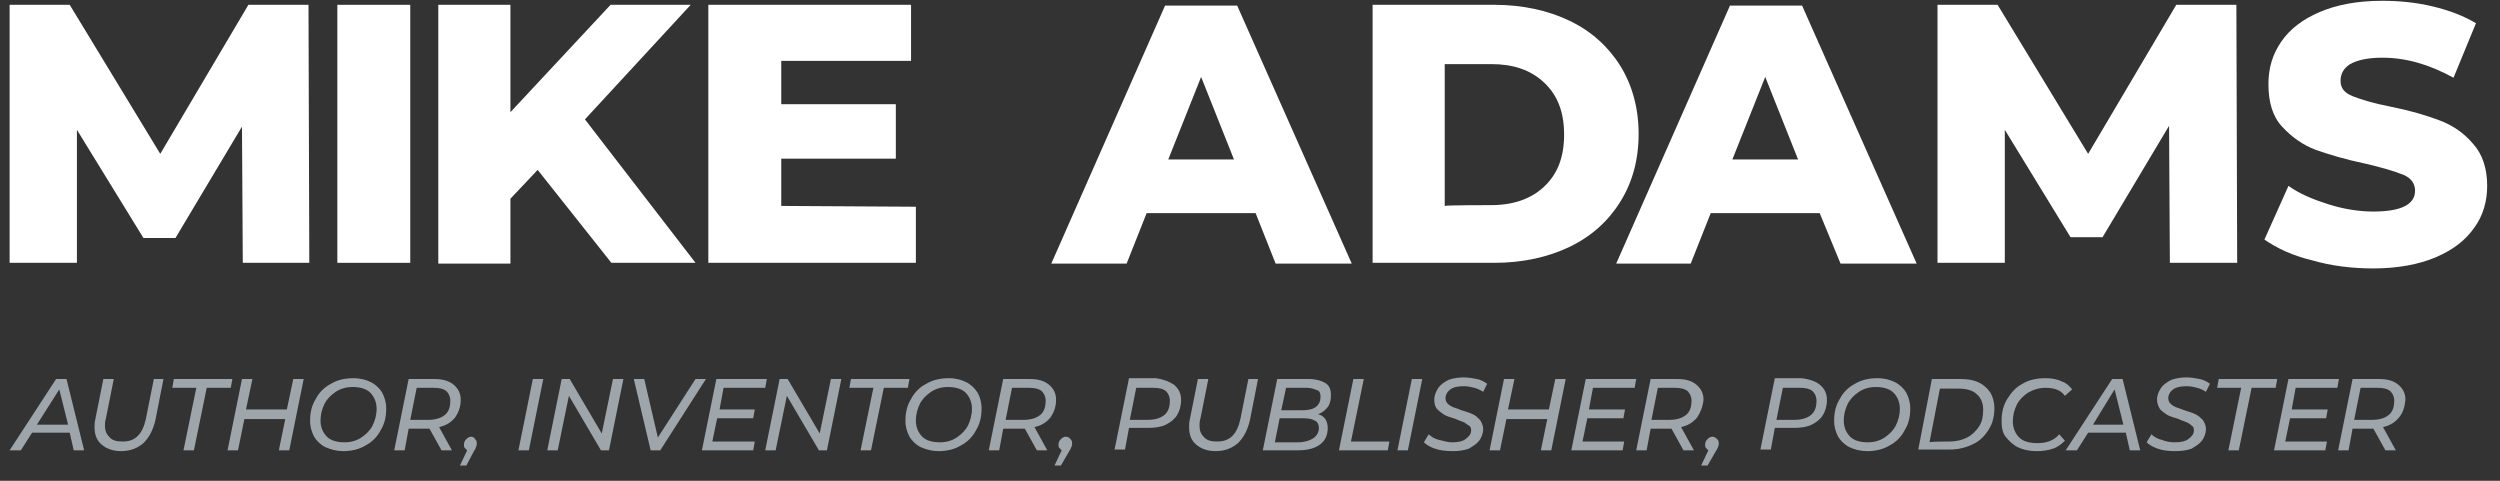
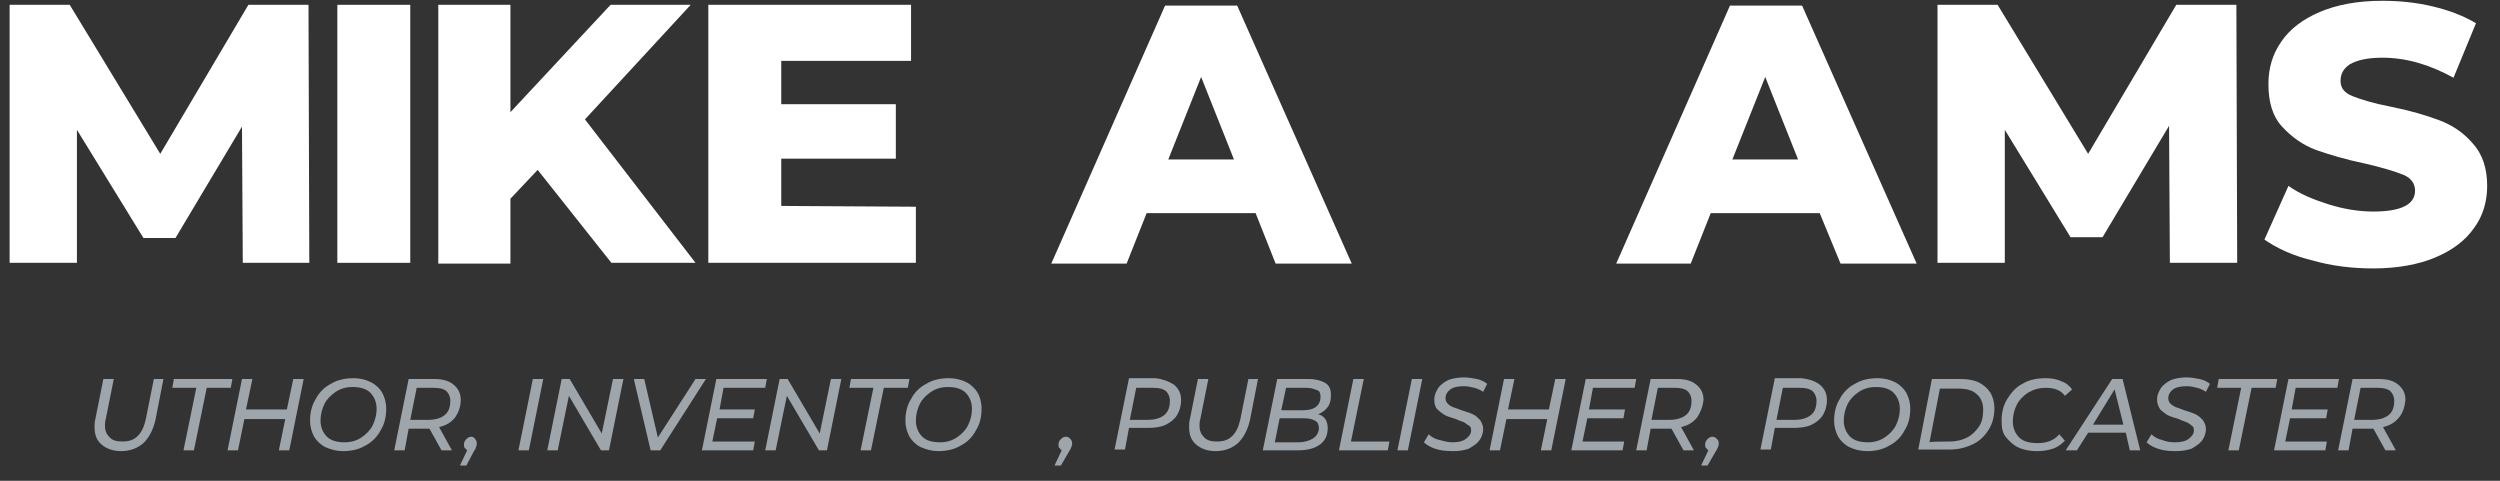
<svg xmlns="http://www.w3.org/2000/svg" version="1.1" id="Layer_1" x="0px" y="0px" viewBox="0 0 312 60" style="enable-background:new 0 0 312 60;" xml:space="preserve">
  <rect x="0" y="0" width="312" height="60" fill="#333333" stroke="none" />
  <style type="text/css">
	.st0{fill:#FFFFFF;}
	.st1{fill:#9EA6AC;}
</style>
  <path class="st0" d="M30.3,32.8l-0.1-17l-8.3,13.9h-4L9.6,16.2v16.6H1.2V0.6h7.5L20,19.2L31,0.6h7.5l0.1,32.2L30.3,32.8L30.3,32.8z" />
  <path class="st0" d="M42.1,0.6h9.1v32.2h-9.1V0.6z" />
  <path class="st0" d="M67.1,21.2l-3.4,3.6v8.1h-9V0.6h9V14L76.2,0.6h10L73,14.9l13.8,17.9H76.3L67.1,21.2z" />
  <path class="st0" d="M114.3,25.8v7H88.4V0.6h25.3v7H97.5V13h14.3v6.8H97.5v5.9L114.3,25.8L114.3,25.8z" />
  <path class="st0" d="M156.7,26.6h-13.6l-2.5,6.3h-9.4l14.2-32.2h9l14.3,32.2h-9.5L156.7,26.6z M154,19.9l-4.1-10.3l-4.1,10.3H154z" />
-   <path class="st0" d="M171.3,0.6h15.2c3.5,0,6.7,0.7,9.4,2s4.8,3.2,6.3,5.6s2.3,5.3,2.3,8.5c0,3.3-0.8,6.1-2.3,8.5s-3.6,4.3-6.3,5.6  s-5.9,2-9.4,2h-15.2V0.6z M186.1,25.6c2.8,0,5-0.8,6.6-2.3c1.7-1.6,2.5-3.7,2.5-6.5s-0.8-4.9-2.5-6.5S188.8,8,186.1,8h-5.8v17.7  C180.4,25.6,186.1,25.6,186.1,25.6z" />
  <path class="st0" d="M227.1,26.6h-13.6l-2.5,6.3h-9.3l14.2-32.2h9l14.3,32.2h-9.5L227.1,26.6z M224.4,19.9l-4.1-10.3l-4.1,10.3  H224.4z" />
  <path class="st0" d="M270.8,32.8l-0.1-17.1l-8.3,13.9h-4l-8.2-13.4v16.6h-8.4V0.6h7.5l11.3,18.6l11-18.6h7.5l0.1,32.2  C279.2,32.8,270.8,32.8,270.8,32.8z" />
  <path class="st0" d="M288.6,32.5c-2.5-0.6-4.4-1.5-6-2.6l3-6.7c1.4,1,3.1,1.7,5,2.3c1.9,0.6,3.8,0.9,5.6,0.9c3.5,0,5.2-0.9,5.2-2.6  c0-0.9-0.5-1.6-1.5-2s-2.6-0.9-4.8-1.4c-2.4-0.5-4.4-1.1-6.1-1.7c-1.6-0.6-3-1.6-4.2-2.9s-1.7-3.1-1.7-5.3c0-2,0.5-3.7,1.6-5.3  s2.7-2.8,4.8-3.7c2.1-0.9,4.7-1.4,7.8-1.4c2.1,0,4.2,0.2,6.3,0.7s3.9,1.2,5.4,2.1l-2.8,6.8c-3.1-1.7-6-2.5-8.9-2.5  c-1.8,0-3.1,0.3-4,0.8c-0.8,0.5-1.2,1.2-1.2,2.1s0.5,1.5,1.5,1.9s2.6,0.9,4.7,1.3c2.5,0.5,4.5,1.1,6.1,1.7c1.6,0.6,3,1.5,4.2,2.9  c1.2,1.3,1.8,3.1,1.8,5.3c0,1.9-0.5,3.7-1.6,5.2c-1.1,1.6-2.7,2.8-4.8,3.7c-2.1,0.9-4.8,1.4-7.8,1.4C293.6,33.5,291,33.2,288.6,32.5  z" />
  <g>
-     <path class="st1" d="M8.7,54H4l-1.4,2.2H1.2L7,47.3h1.3l2.2,8.9H9.2L8.7,54z M8.5,53l-1.1-4.4L4.6,53H8.5z" />
    <path class="st1" d="M12.7,55.5c-0.6-0.5-0.9-1.2-0.9-2.2c0-0.3,0-0.6,0.1-1l1-5h1.3l-1,5c-0.1,0.3-0.1,0.6-0.1,0.8   c0,0.7,0.2,1.1,0.6,1.5s0.9,0.5,1.6,0.5c0.8,0,1.4-0.2,1.9-0.7s0.8-1.2,1-2.1l1-5h1.2l-1,5.1c-0.3,1.3-0.8,2.2-1.5,2.9   c-0.7,0.6-1.6,1-2.8,1C14.1,56.3,13.3,56,12.7,55.5z" />
    <path class="st1" d="M24.5,48.4h-3l0.2-1.1H29l-0.2,1.1h-3l-1.6,7.8h-1.3L24.5,48.4z" />
    <path class="st1" d="M37.9,47.3l-1.8,8.9h-1.3l0.8-3.9h-5.1l-0.8,3.9h-1.3l1.8-8.9h1.3l-0.8,3.8h5.1l0.8-3.8   C36.6,47.3,37.9,47.3,37.9,47.3z" />
    <path class="st1" d="M40.6,55.8c-0.6-0.3-1.1-0.8-1.4-1.3c-0.3-0.6-0.5-1.2-0.5-2c0-1,0.2-1.9,0.7-2.7c0.4-0.8,1.1-1.5,1.9-1.9   c0.8-0.5,1.8-0.7,2.8-0.7c0.9,0,1.6,0.2,2.2,0.5c0.6,0.3,1.1,0.8,1.4,1.3c0.3,0.6,0.5,1.2,0.5,2c0,1-0.2,1.9-0.7,2.7   c-0.4,0.8-1.1,1.5-1.9,1.9c-0.8,0.5-1.8,0.7-2.8,0.7C42,56.3,41.3,56.1,40.6,55.8z M45.1,54.6c0.6-0.4,1.1-0.9,1.4-1.5   c0.3-0.6,0.5-1.3,0.5-2.1s-0.3-1.5-0.8-2s-1.3-0.7-2.2-0.7c-0.8,0-1.5,0.2-2.1,0.6c-0.6,0.4-1.1,0.9-1.4,1.5   C40.2,51,40,51.7,40,52.5s0.3,1.5,0.8,2s1.3,0.7,2.2,0.7C43.8,55.2,44.5,55,45.1,54.6z" />
    <path class="st1" d="M56.8,52.1c-0.5,0.6-1.1,1-2,1.2l1.6,2.9h-1.3l-1.5-2.7h-0.2H51l-0.5,2.7h-1.3l1.8-8.9h3.2   c1,0,1.8,0.2,2.4,0.7c0.6,0.5,0.9,1.1,0.9,1.9C57.5,50.8,57.2,51.5,56.8,52.1z M55.5,51.8c0.5-0.4,0.7-1,0.7-1.8   c0-0.5-0.2-0.9-0.5-1.2c-0.4-0.3-0.9-0.4-1.6-0.4H52l-0.8,4h2.2C54.3,52.4,55,52.2,55.5,51.8z" />
    <path class="st1" d="M59.3,54.8c0.2,0.2,0.2,0.4,0.2,0.6c0,0.1,0,0.2-0.1,0.4s0,0.2-0.2,0.4l-1,1.9h-0.8l0.9-1.9   c-0.1-0.1-0.2-0.2-0.3-0.3s-0.1-0.3-0.1-0.4c0-0.3,0.1-0.5,0.3-0.7s0.4-0.3,0.6-0.3C59,54.5,59.2,54.6,59.3,54.8z" />
    <path class="st1" d="M66.5,47.3h1.3L66,56.2h-1.3L66.5,47.3z" />
    <path class="st1" d="M77.8,47.3L76,56.2h-1l-4-6.8l-1.4,6.8h-1.3l1.8-8.9h1l4,6.8l1.4-6.8C76.5,47.3,77.8,47.3,77.8,47.3z" />
    <path class="st1" d="M88.1,47.3l-5.7,8.9h-1.2l-2.1-8.9h1.3l1.7,7.3l4.7-7.3C86.8,47.3,88.1,47.3,88.1,47.3z" />
    <path class="st1" d="M90.3,48.4l-0.5,2.7h4.4L94,52.2h-4.5l-0.6,2.9h5.3L94,56.2h-6.4l1.8-8.9h6.3l-0.2,1.1H90.3L90.3,48.4z" />
    <path class="st1" d="M105,47.3l-1.8,8.9h-1l-4-6.8l-1.4,6.8h-1.3l1.8-8.9h1l4,6.8l1.4-6.8C103.7,47.3,105,47.3,105,47.3z" />
    <path class="st1" d="M109,48.4h-3l0.2-1.1h7.3l-0.2,1.1h-3l-1.6,7.8h-1.3L109,48.4z" />
    <path class="st1" d="M114.9,55.8c-0.6-0.3-1.1-0.8-1.4-1.3c-0.3-0.6-0.5-1.2-0.5-2c0-1,0.2-1.9,0.7-2.7c0.4-0.8,1.1-1.5,1.9-1.9   c0.8-0.5,1.8-0.7,2.8-0.7c0.9,0,1.6,0.2,2.2,0.5s1.1,0.8,1.4,1.3s0.5,1.2,0.5,2c0,1-0.2,1.9-0.7,2.7c-0.4,0.8-1.1,1.5-1.9,1.9   c-0.8,0.5-1.8,0.7-2.8,0.7C116.3,56.3,115.6,56.1,114.9,55.8z M119.4,54.6c0.6-0.4,1.1-0.9,1.4-1.5s0.5-1.3,0.5-2.1s-0.3-1.5-0.8-2   s-1.3-0.7-2.2-0.7c-0.8,0-1.5,0.2-2.1,0.6c-0.6,0.4-1.1,0.9-1.4,1.5s-0.5,1.3-0.5,2.1s0.3,1.5,0.8,2s1.3,0.7,2.2,0.7   C118.1,55.2,118.8,55,119.4,54.6z" />
-     <path class="st1" d="M131.1,52.1c-0.5,0.6-1.1,1-2,1.2l1.6,2.9h-1.3l-1.5-2.7h-0.2h-2.5l-0.5,2.7h-1.3l1.8-8.9h3.3   c1,0,1.8,0.2,2.4,0.7c0.6,0.5,0.9,1.1,0.9,1.9C131.8,50.8,131.5,51.5,131.1,52.1z M129.8,51.8c0.5-0.4,0.7-1,0.7-1.8   c0-0.5-0.2-0.9-0.5-1.2c-0.4-0.3-0.9-0.4-1.6-0.4h-2.1l-0.8,4h2.2C128.6,52.4,129.3,52.2,129.8,51.8z" />
    <path class="st1" d="M133.6,54.8c0.2,0.2,0.2,0.4,0.2,0.6c0,0.1,0,0.2-0.1,0.4s-0.1,0.3-0.2,0.4l-1.1,1.9h-0.8l0.9-1.9   c-0.1-0.1-0.2-0.2-0.3-0.3s-0.1-0.3-0.1-0.4c0-0.3,0.1-0.5,0.3-0.7s0.4-0.3,0.6-0.3C133.3,54.5,133.4,54.6,133.6,54.8z" />
    <path class="st1" d="M146.5,48c0.6,0.5,0.9,1.1,0.9,1.9c0,0.8-0.2,1.4-0.5,1.9s-0.8,0.9-1.4,1.2s-1.4,0.4-2.2,0.4h-2.4l-0.5,2.7   h-1.3l1.8-8.9h3.3C145.1,47.3,145.9,47.6,146.5,48z M145.3,51.8c0.5-0.4,0.7-1,0.7-1.8c0-0.5-0.2-0.9-0.5-1.2   c-0.4-0.3-0.9-0.4-1.6-0.4h-2.1l-0.8,4h2.2C144.1,52.4,144.8,52.2,145.3,51.8z" />
    <path class="st1" d="M149.3,55.5c-0.6-0.5-0.9-1.2-0.9-2.2c0-0.3,0-0.6,0.1-1l1-5h1.3l-1,5c-0.1,0.3-0.1,0.6-0.1,0.8   c0,0.7,0.2,1.1,0.6,1.5s0.9,0.5,1.6,0.5c0.8,0,1.4-0.2,1.9-0.7s0.8-1.2,1-2.1l1-5h1.2l-1,5.1c-0.3,1.3-0.8,2.2-1.5,2.9   c-0.7,0.6-1.6,1-2.8,1C150.7,56.3,149.9,56,149.3,55.5z" />
    <path class="st1" d="M165.4,52.3c0.2,0.3,0.3,0.7,0.3,1.1c0,0.9-0.3,1.6-1,2.1s-1.6,0.7-2.8,0.7h-4.3l1.8-8.9h3.9   c0.9,0,1.6,0.2,2.1,0.5s0.7,0.8,0.7,1.5c0,0.6-0.1,1.1-0.4,1.5c-0.3,0.4-0.7,0.7-1.2,0.9C164.9,51.8,165.2,52,165.4,52.3z    M163.9,54.7c0.4-0.3,0.7-0.7,0.7-1.3c0-0.4-0.2-0.8-0.5-0.9c-0.3-0.2-0.8-0.3-1.4-0.3h-3l-0.6,3h2.9   C162.8,55.2,163.4,55,163.9,54.7z M160.5,48.4l-0.6,2.8h2.6c0.7,0,1.3-0.1,1.7-0.4c0.4-0.3,0.6-0.7,0.6-1.3c0-0.4-0.1-0.7-0.4-0.8   s-0.7-0.3-1.3-0.3C163.1,48.4,160.5,48.4,160.5,48.4z" />
    <path class="st1" d="M168.9,47.3h1.3l-1.6,7.8h4.8l-0.2,1.1h-6.1L168.9,47.3z" />
    <path class="st1" d="M176.2,47.3h1.3l-1.8,8.9h-1.3L176.2,47.3z" />
    <path class="st1" d="M179.1,56c-0.6-0.2-1.1-0.5-1.4-0.8l0.6-1c0.3,0.3,0.8,0.6,1.3,0.7s1,0.3,1.6,0.3c0.7,0,1.3-0.1,1.7-0.4   c0.4-0.3,0.7-0.6,0.7-1.1c0-0.3-0.1-0.5-0.3-0.6s-0.4-0.3-0.6-0.4c-0.2-0.1-0.6-0.2-1-0.4c-0.6-0.2-1-0.3-1.4-0.5   c-0.3-0.2-0.6-0.4-0.9-0.7s-0.4-0.7-0.4-1.2c0-0.6,0.2-1,0.5-1.5c0.3-0.4,0.7-0.7,1.3-1c0.6-0.2,1.2-0.3,1.9-0.3   c0.5,0,1.1,0.1,1.6,0.2c0.5,0.1,0.9,0.3,1.3,0.6l-0.5,1c-0.3-0.2-0.7-0.4-1.1-0.5s-0.8-0.2-1.3-0.2c-0.7,0-1.3,0.1-1.7,0.4   c-0.4,0.3-0.6,0.7-0.6,1.1c0,0.3,0.1,0.5,0.3,0.7s0.4,0.3,0.6,0.4c0.3,0.1,0.6,0.2,1.1,0.4c0.6,0.2,1,0.3,1.4,0.5   c0.3,0.1,0.6,0.4,0.9,0.7c0.2,0.3,0.4,0.7,0.4,1.1c0,0.6-0.2,1.1-0.5,1.5s-0.8,0.7-1.3,1c-0.6,0.2-1.2,0.3-1.9,0.3   C180.3,56.3,179.7,56.2,179.1,56z" />
    <path class="st1" d="M195.4,47.3l-1.8,8.9h-1.3l0.8-3.9H188l-0.8,3.9h-1.3l1.8-8.9h1.3l-0.8,3.8h5.1l0.8-3.8   C194.1,47.3,195.4,47.3,195.4,47.3z" />
    <path class="st1" d="M198.8,48.4l-0.5,2.7h4.5l-0.2,1.1h-4.5l-0.6,2.9h5.2l-0.2,1.1h-6.4l1.8-8.9h6.3l-0.2,1.1H198.8L198.8,48.4z" />
    <path class="st1" d="M211.8,52.1c-0.5,0.6-1.1,1-2,1.2l1.6,2.9h-1.3l-1.5-2.7h-0.2H206l-0.5,2.7h-1.3l1.8-8.9h3.3   c1,0,1.8,0.2,2.4,0.7c0.6,0.5,0.9,1.1,0.9,1.9C212.5,50.8,212.2,51.5,211.8,52.1z M210.4,51.8c0.5-0.4,0.7-1,0.7-1.8   c0-0.5-0.2-0.9-0.5-1.2c-0.4-0.3-0.9-0.4-1.6-0.4h-2.1l-0.8,4h2.2C209.2,52.4,209.9,52.2,210.4,51.8z" />
    <path class="st1" d="M214.3,54.8c0.2,0.2,0.2,0.4,0.2,0.6c0,0.1,0,0.2-0.1,0.4s-0.1,0.3-0.2,0.4l-1.1,1.9h-0.8l0.9-1.9   c-0.1-0.1-0.2-0.2-0.3-0.3s-0.1-0.3-0.1-0.4c0-0.3,0.1-0.5,0.3-0.7s0.4-0.3,0.6-0.3S214.1,54.6,214.3,54.8z" />
    <path class="st1" d="M227.1,48c0.6,0.5,0.9,1.1,0.9,1.9c0,0.8-0.2,1.4-0.5,1.9s-0.8,0.9-1.4,1.2c-0.6,0.3-1.4,0.4-2.2,0.4h-2.4   l-0.5,2.7h-1.3l1.8-8.9h3.3C225.8,47.3,226.6,47.6,227.1,48z M226,51.8c0.5-0.4,0.7-1,0.7-1.8c0-0.5-0.2-0.9-0.5-1.2   c-0.4-0.3-0.9-0.4-1.6-0.4h-2.1l-0.8,4h2.2C224.8,52.4,225.5,52.2,226,51.8z" />
    <path class="st1" d="M230.8,55.8c-0.6-0.3-1.1-0.8-1.4-1.3c-0.3-0.6-0.5-1.2-0.5-2c0-1,0.2-1.9,0.7-2.7c0.4-0.8,1.1-1.5,1.9-1.9   c0.8-0.5,1.8-0.7,2.8-0.7c0.9,0,1.6,0.2,2.2,0.5c0.6,0.3,1.1,0.8,1.4,1.3c0.3,0.6,0.5,1.2,0.5,2c0,1-0.2,1.9-0.7,2.7   c-0.4,0.8-1.1,1.5-1.9,1.9c-0.8,0.5-1.8,0.7-2.8,0.7C232.2,56.3,231.4,56.1,230.8,55.8z M235.2,54.6c0.6-0.4,1.1-0.9,1.4-1.5   c0.3-0.6,0.5-1.3,0.5-2.1s-0.3-1.5-0.8-2s-1.3-0.7-2.2-0.7c-0.8,0-1.5,0.2-2.1,0.6c-0.6,0.4-1.1,0.9-1.4,1.5   c-0.3,0.6-0.5,1.3-0.5,2.1s0.3,1.5,0.8,2s1.3,0.7,2.2,0.7C233.9,55.2,234.6,55,235.2,54.6z" />
    <path class="st1" d="M241.1,47.3h3.5c0.9,0,1.6,0.1,2.3,0.4c0.6,0.3,1.1,0.7,1.5,1.3c0.3,0.5,0.5,1.2,0.5,1.9c0,1-0.2,1.9-0.7,2.7   s-1.1,1.4-1.9,1.8c-0.8,0.4-1.8,0.7-2.9,0.7h-4L241.1,47.3z M243.3,55.1c0.9,0,1.6-0.2,2.2-0.5c0.6-0.3,1.1-0.8,1.5-1.4   s0.5-1.3,0.5-2.1s-0.3-1.5-0.8-1.9c-0.5-0.5-1.3-0.7-2.3-0.7h-2.3l-1.3,6.7C240.8,55.1,243.3,55.1,243.3,55.1z" />
    <path class="st1" d="M251.8,55.8c-0.6-0.3-1.1-0.8-1.5-1.3s-0.5-1.2-0.5-2c0-1,0.2-1.9,0.7-2.7s1.1-1.5,1.9-1.9   c0.8-0.5,1.8-0.7,2.9-0.7c0.7,0,1.4,0.1,2,0.4c0.6,0.2,1,0.6,1.3,1l-0.9,0.8c-0.5-0.7-1.3-1-2.4-1c-0.8,0-1.5,0.2-2.2,0.6   c-0.6,0.4-1.1,0.9-1.4,1.5c-0.3,0.6-0.5,1.3-0.5,2.1s0.3,1.5,0.8,2s1.3,0.7,2.3,0.7c1.1,0,2-0.3,2.7-1.1l0.7,0.8   c-0.4,0.4-0.9,0.8-1.5,1c-0.6,0.2-1.3,0.3-2,0.3C253.2,56.3,252.4,56.1,251.8,55.8z" />
    <path class="st1" d="M265.3,54h-4.7l-1.4,2.2h-1.4l5.8-8.9h1.3l2.2,8.9h-1.3L265.3,54z M265,53l-1.1-4.4l-2.7,4.4H265z" />
    <path class="st1" d="M269.3,56c-0.6-0.2-1.1-0.5-1.4-0.8l0.6-1c0.3,0.3,0.8,0.6,1.3,0.7c0.5,0.2,1,0.3,1.6,0.3   c0.7,0,1.3-0.1,1.7-0.4c0.4-0.3,0.7-0.6,0.7-1.1c0-0.3-0.1-0.5-0.3-0.6c-0.2-0.2-0.4-0.3-0.6-0.4s-0.6-0.2-1-0.4   c-0.6-0.2-1-0.3-1.4-0.5c-0.3-0.2-0.6-0.4-0.9-0.7c-0.2-0.3-0.4-0.7-0.4-1.2c0-0.6,0.2-1,0.5-1.5c0.3-0.4,0.7-0.7,1.3-1   c0.6-0.2,1.2-0.3,1.9-0.3c0.5,0,1.1,0.1,1.6,0.2s0.9,0.3,1.3,0.6l-0.5,1c-0.3-0.2-0.7-0.4-1.1-0.5s-0.8-0.2-1.3-0.2   c-0.7,0-1.3,0.1-1.7,0.4c-0.4,0.3-0.6,0.7-0.6,1.1c0,0.3,0.1,0.5,0.3,0.7c0.2,0.2,0.4,0.3,0.6,0.4c0.3,0.1,0.6,0.2,1.1,0.4   c0.6,0.2,1,0.3,1.4,0.5s0.6,0.4,0.9,0.7c0.2,0.3,0.4,0.7,0.4,1.1c0,0.6-0.2,1.1-0.5,1.5s-0.8,0.7-1.3,1c-0.6,0.2-1.2,0.3-2,0.3   C270.5,56.3,269.9,56.2,269.3,56z" />
    <path class="st1" d="M279.7,48.4h-3l0.2-1.1h7.3l-0.2,1.1h-3l-1.6,7.8h-1.3L279.7,48.4z" />
    <path class="st1" d="M286.5,48.4l-0.5,2.7h4.5l-0.2,1.1h-4.5l-0.6,2.9h5.2l-0.2,1.1h-6.4l1.8-8.9h6.3l-0.2,1.1H286.5L286.5,48.4z" />
    <path class="st1" d="M299.4,52.1c-0.5,0.6-1.1,1-2,1.2l1.6,2.9h-1.3l-1.5-2.7H296h-2.4l-0.5,2.7h-1.3l1.8-8.9h3.3   c1,0,1.8,0.2,2.4,0.7s0.9,1.1,0.9,1.9C300.1,50.8,299.9,51.5,299.4,52.1z M298.1,51.8c0.5-0.4,0.7-1,0.7-1.8c0-0.5-0.2-0.9-0.5-1.2   c-0.4-0.3-0.9-0.4-1.6-0.4h-2.1l-0.8,4h2.2C296.9,52.4,297.6,52.2,298.1,51.8z" />
  </g>
</svg>